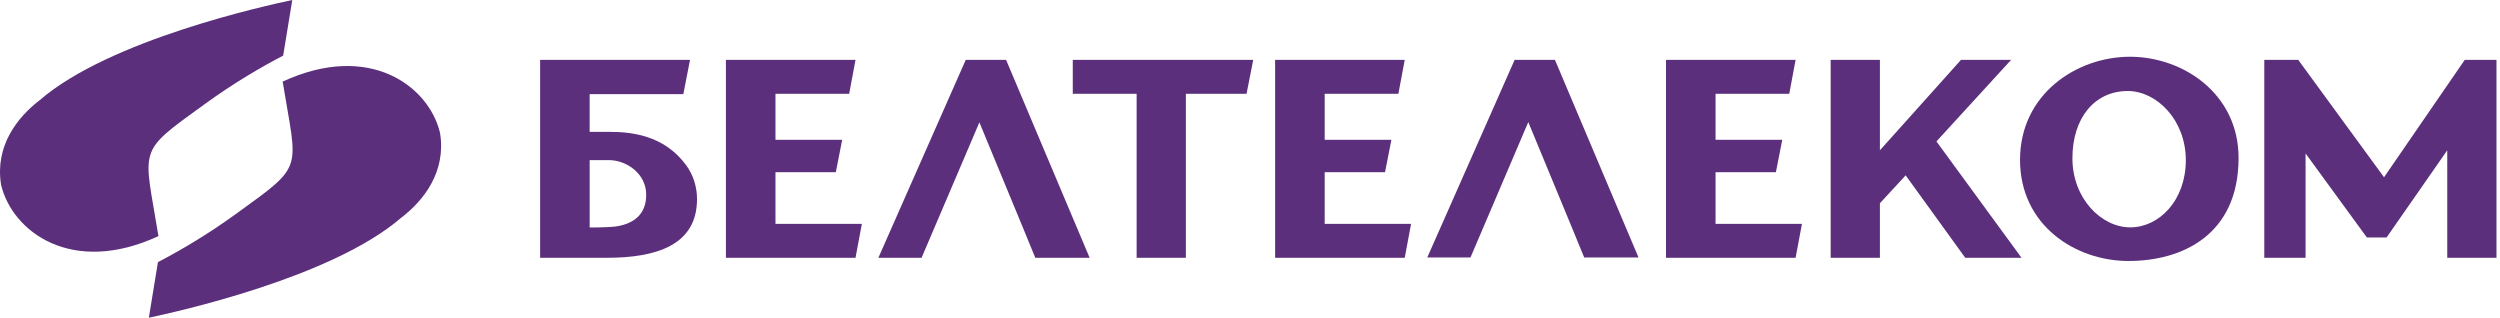
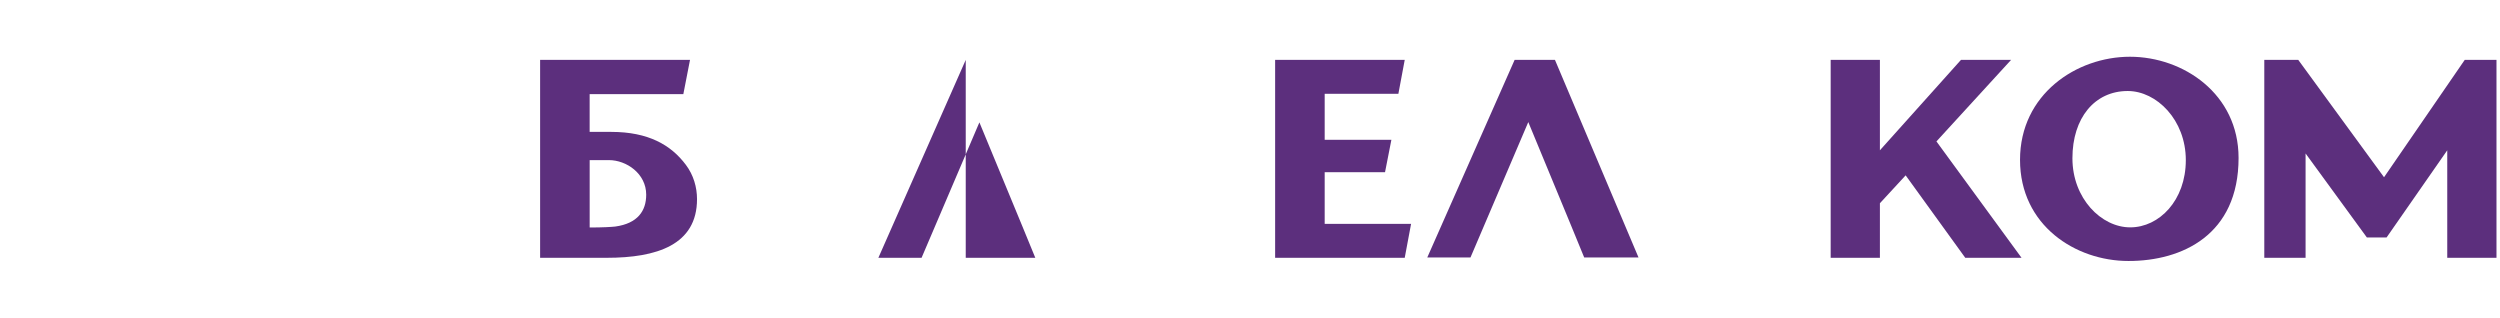
<svg xmlns="http://www.w3.org/2000/svg" width="645" height="82" viewBox="0 0 645 82" fill="none">
-   <path d="M200.071 44.421H215.641L217.281 36.071H200.071V24.209H219.083L220.723 15.453H187.285V66.512H220.723L222.361 57.756H200.071V44.421Z" fill="#5C2F7D" />
  <path d="M341.768 44.421H357.339L358.979 36.071H341.768V24.209H360.78L362.419 15.453H328.983V66.512H362.419L364.059 57.756H341.768V44.421Z" fill="#5C2F7D" />
-   <path d="M442.613 44.421H458.184L459.824 36.071H442.613V24.209H461.625L463.264 15.453H429.828V66.512H463.264L464.904 57.756H442.613V44.421Z" fill="#5C2F7D" />
-   <path d="M249.16 15.453L226.62 66.512H237.765L252.683 31.571L263.747 58.329L267.107 66.512H267.113H281.127L259.571 15.453H249.16Z" fill="#5C2F7D" />
-   <path d="M276.776 24.209H293.251V66.519H305.955V24.209H321.608L323.328 15.453H276.776V24.209Z" fill="#5C2F7D" />
+   <path d="M249.16 15.453L226.62 66.512H237.765L252.683 31.571L263.747 58.329L267.107 66.512H267.113H281.127H249.16Z" fill="#5C2F7D" />
  <path d="M549.601 58.659C542.144 58.659 534.685 51.216 534.685 40.825C534.685 30.432 540.42 23.481 548.948 23.481C556.401 23.481 563.941 30.924 563.941 41.316C563.941 51.708 557.065 58.659 549.601 58.659ZM549.521 14.639C535.755 14.639 521.167 24.303 521.167 41.235C521.167 58.168 535.5 67.333 549.111 67.333H549.191C562.963 67.333 577.551 60.627 577.551 40.744C577.551 24.228 563.292 14.639 549.521 14.639Z" fill="#5C2F7D" />
  <path d="M635.9 15.453L615.08 45.728L592.953 15.453H584.188V66.519H594.839V39.592L610.657 61.272H615.733L631.391 38.777V66.519H644.093V15.453H635.9Z" fill="#5C2F7D" />
  <path d="M390.772 15.453L368.235 66.432H379.382L394.299 31.496L405.364 58.248L408.724 66.432H422.739L401.179 15.453H390.772Z" fill="#5C2F7D" />
  <path d="M518.86 15.453H505.929L485.015 38.777V15.453H472.312V66.519H485.015V52.441L491.657 45.241L507.043 66.519H521.561L499.601 36.487L518.86 15.453Z" fill="#5C2F7D" />
-   <path d="M52.557 27.049C60.461 21.292 67.579 17.197 73.059 14.349L75.406 1.8364e-06C68.756 1.421 28.215 10.251 10.216 25.869L10.274 25.812C4.413 30.307 -1.359 37.712 0.284 47.711C3.176 59.781 18.517 71.261 40.879 60.921C37.123 37.737 35.105 39.668 52.557 27.049Z" fill="#5C2F7D" />
-   <path d="M72.927 21.051C76.685 44.236 78.702 42.304 61.25 54.924C53.346 60.68 46.228 64.775 40.748 67.623L38.402 81.972C45.052 80.551 85.592 71.723 103.591 56.103L103.534 56.161C109.394 51.665 115.166 44.26 113.524 34.261C110.631 22.192 95.291 10.712 72.927 21.051Z" fill="#5C2F7D" />
  <path d="M158.767 58.445C157.824 58.553 155.509 58.695 152.135 58.695V41.309H157.119C161.593 41.309 166.721 44.765 166.721 50.233C166.721 54.423 164.508 57.643 158.767 58.445ZM157.7 34.029H152.128V24.289H176.301L178.023 15.453H139.349V66.512H156.56C169.385 66.512 179.831 63.22 179.831 51.379C179.831 48.296 178.925 45.155 176.963 42.541C173.109 37.383 167.248 34.029 157.7 34.029Z" fill="#5C2F7D" />
</svg>